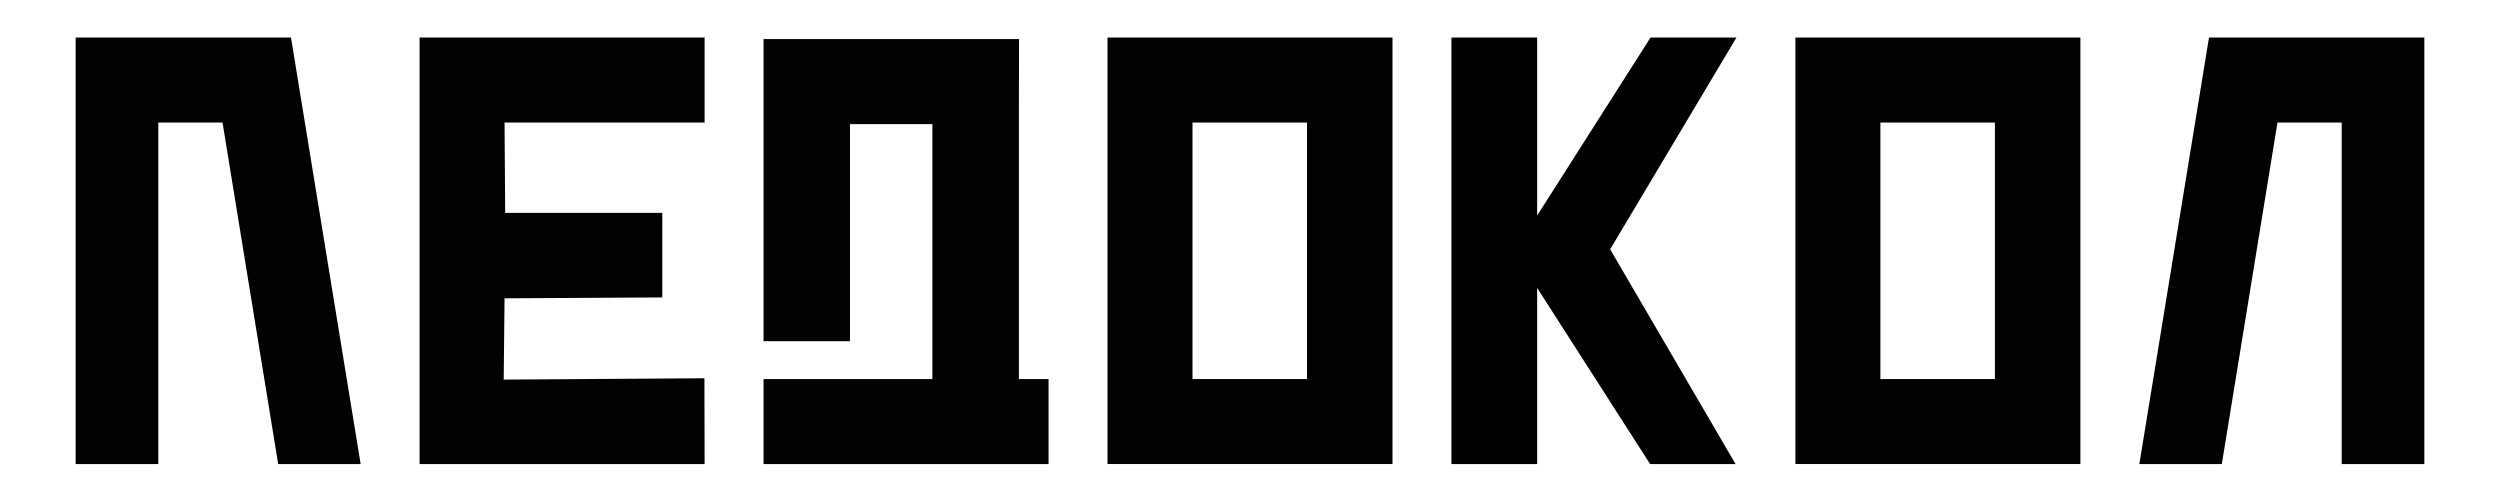
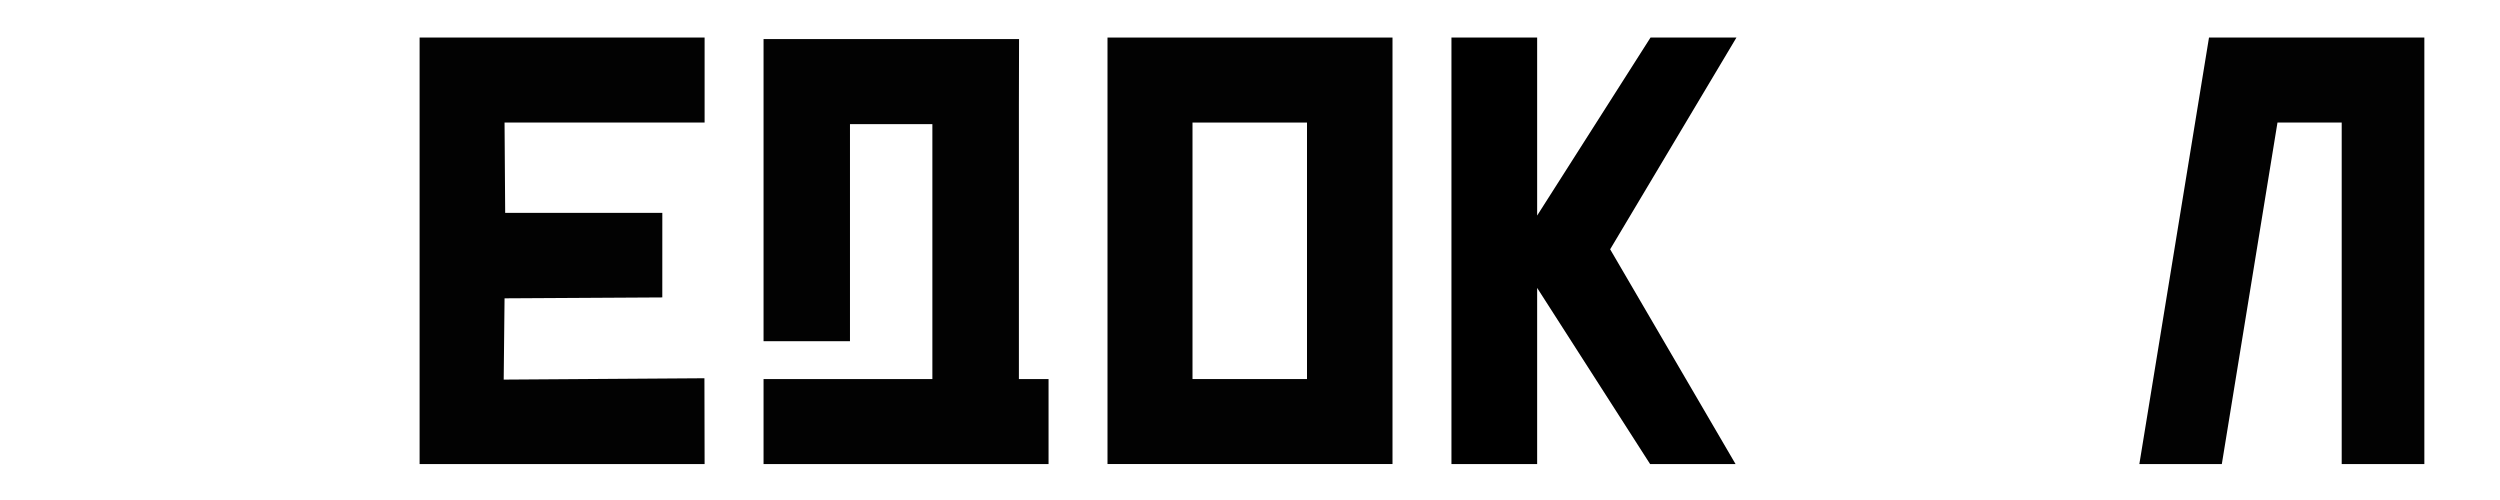
<svg xmlns="http://www.w3.org/2000/svg" version="1.1" id="Слой_1" x="0px" y="0px" viewBox="0 0 1000 200" style="enable-background:new 0 0 1000 200;" xml:space="preserve">
  <style type="text/css"> .st0{opacity:0.99;} </style>
-   <polygon class="st0" points="116.4,15.02 59.94,15.02 30.26,15.02 30.26,185.62 63.32,185.62 63.32,49.02 89.01,49.02 111.27,185.62 144.26,185.62 " />
  <polygon points="644.06,99.72 694.58,15.02 660.21,15.02 614.86,86.22 614.86,15.02 580.58,15.02 580.58,185.62 614.86,185.62 614.86,115.16 660.04,185.62 694.22,185.62 " />
-   <path class="st0" d="M718.16,15.02v170.59h114V15.02H718.16z M797.96,151.62h-45.8V49.02h45.8V151.62z" />
  <polygon class="st0" points="167.84,15.02 167.84,185.62 281.84,185.62 281.77,151.3 201.48,151.84 201.82,119.33 264.92,118.97 264.93,85.14 202.07,85.15 201.82,49.02 281.84,49.02 281.84,15.02 " />
  <path class="st0" d="M443,15.02v170.59h114V15.02H443z M522.8,151.62H477V49.02h45.8V151.62z" />
  <polygon class="st0" points="883.6,15.02 940.06,15.02 969.74,15.02 969.74,185.62 936.68,185.62 936.68,49.02 910.99,49.02 888.73,185.62 855.74,185.62 " />
  <polygon class="st0" points="407.56,151.62 407.56,42.09 407.62,15.62 374.67,15.62 335.58,15.62 305.42,15.62 305.42,42.09 305.42,136.48 339.99,136.48 339.99,49.66 372.95,49.66 372.95,151.62 344.74,151.62 339.99,151.62 305.42,151.62 305.42,185.62 335.58,185.62 419.42,185.62 419.42,151.62 " />
</svg>